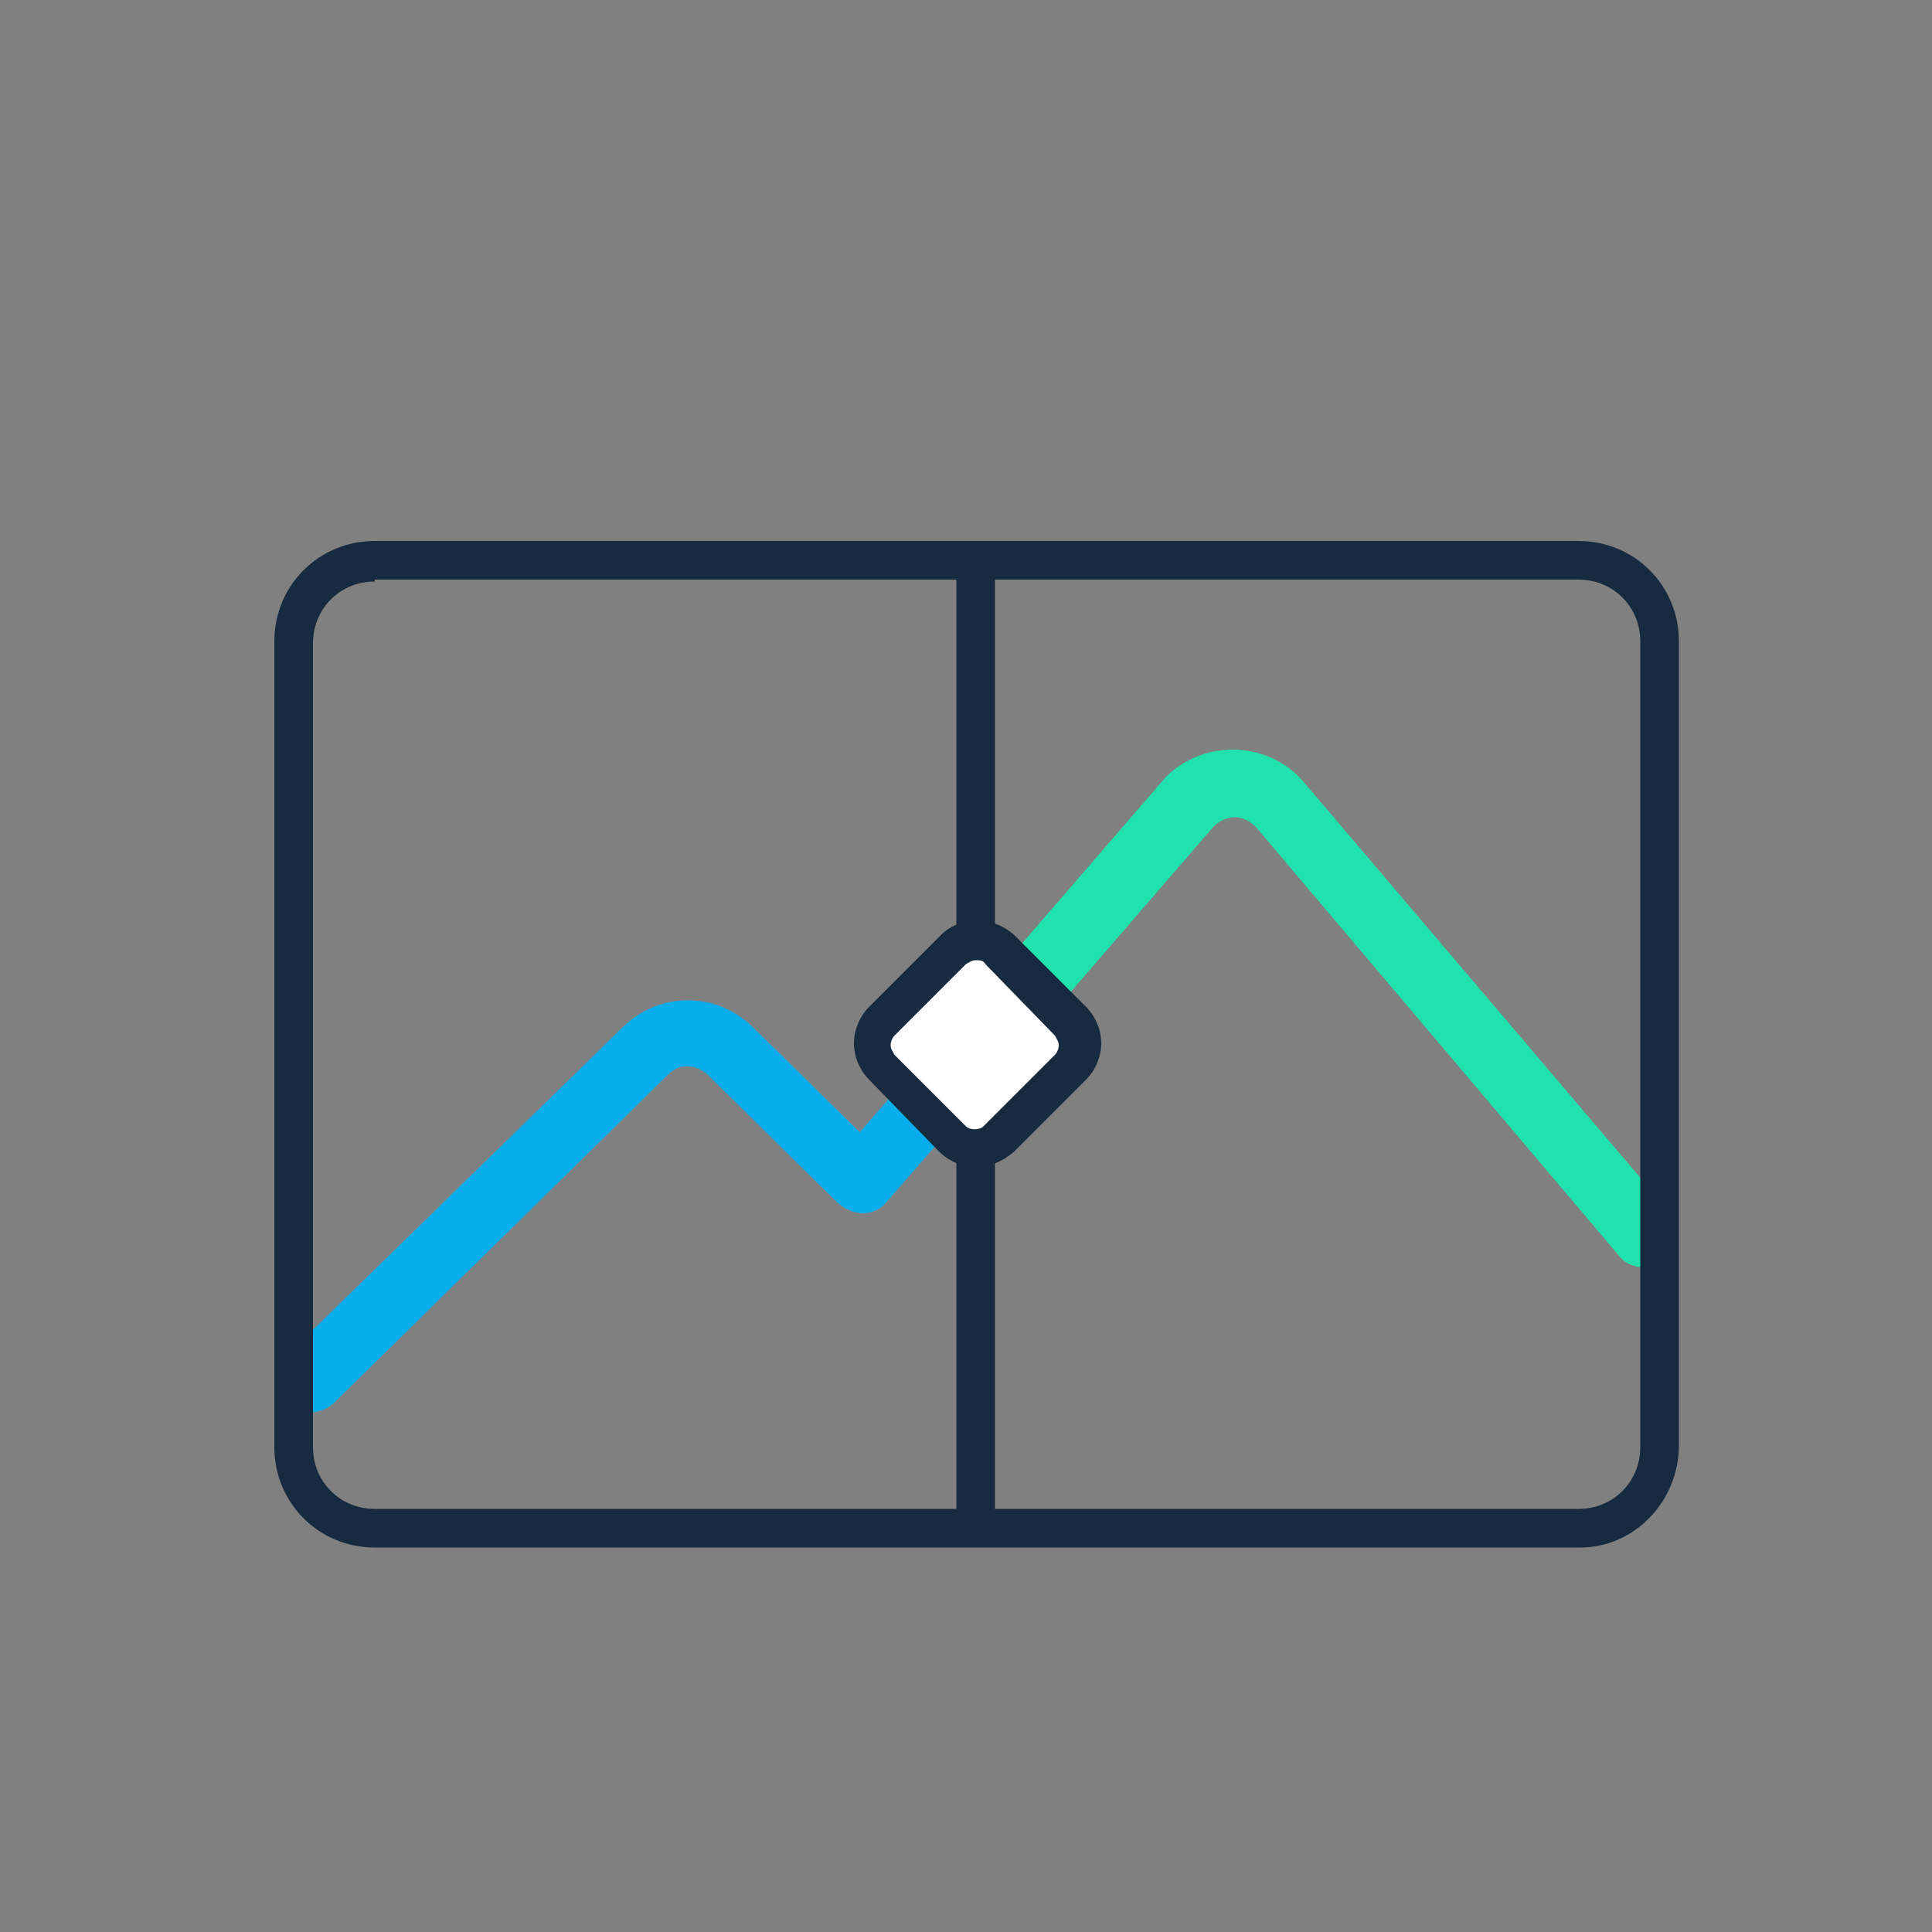
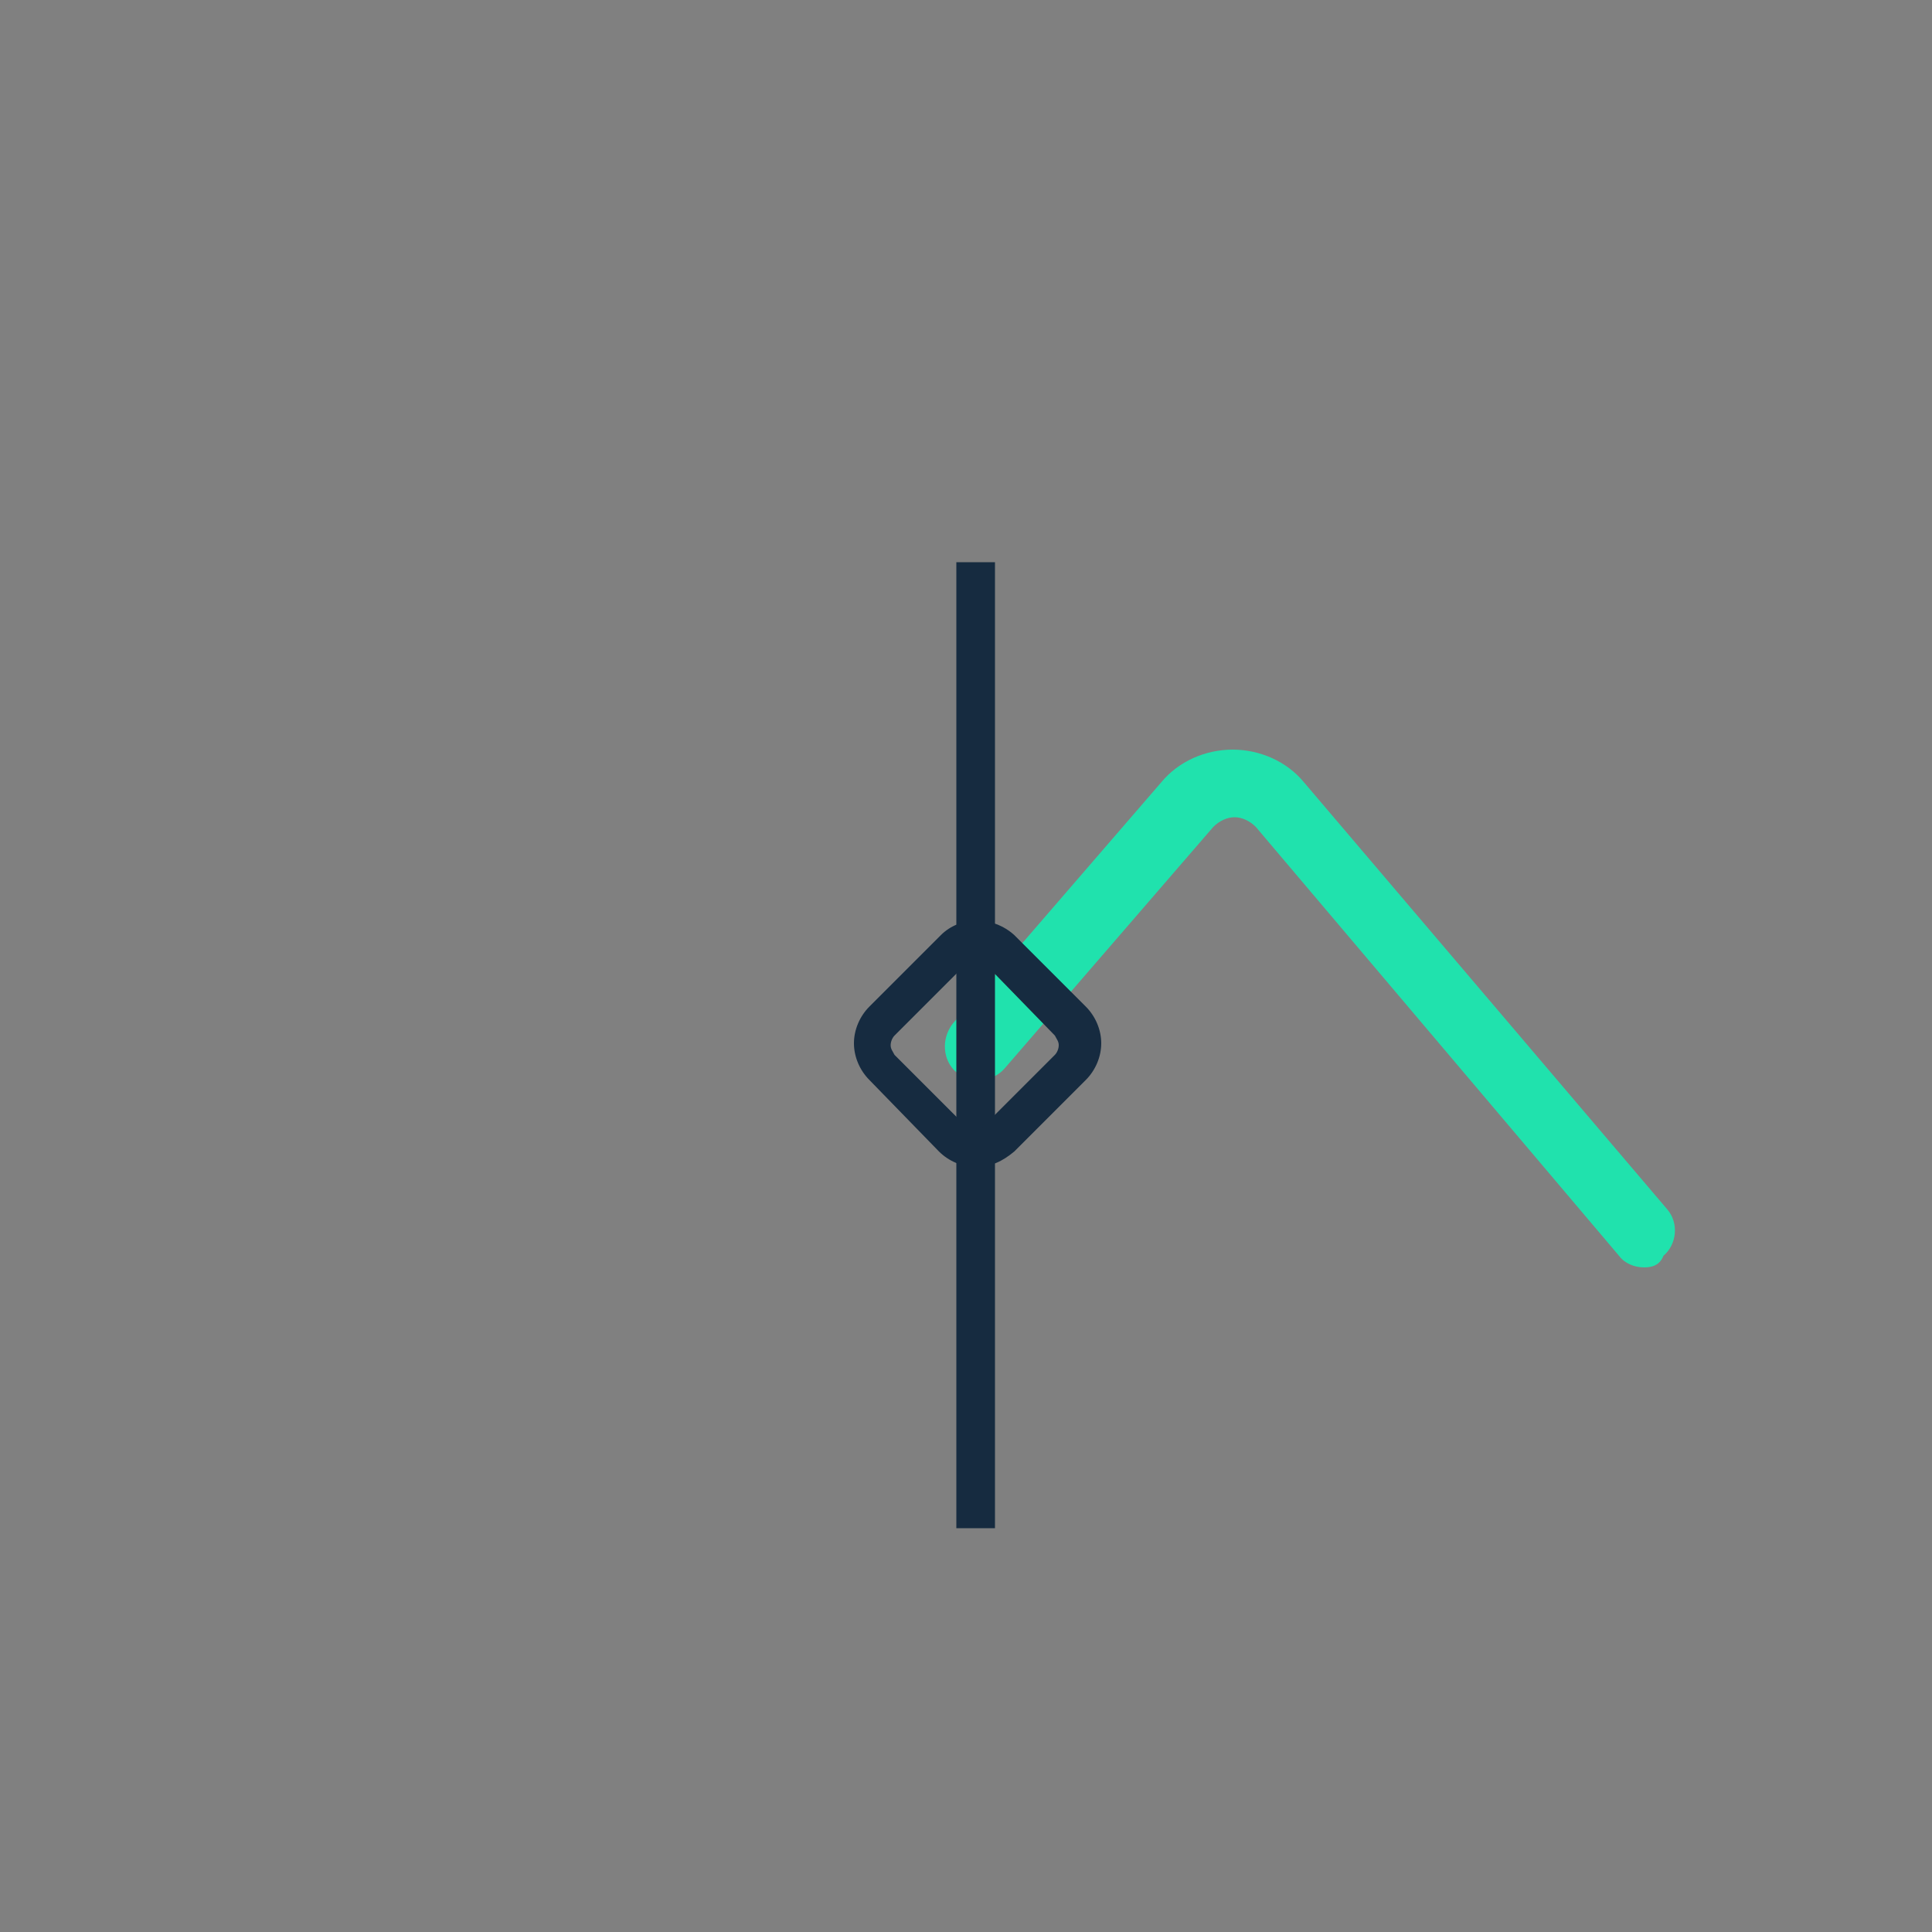
<svg xmlns="http://www.w3.org/2000/svg" version="1.1" id="Layer_1" x="0px" y="0px" viewBox="0 0 100 100" style="enable-background:new 0 0 100 100;" xml:space="preserve">
  <rect x="0" y="0" width="100" height="100" fill="#808080" stroke="none" />
  <style type="text/css">
	.st0{fill:#20E2AD;}
	.st1{fill:#08AEEC;}
	.st2{fill:#162B40;}
	.st3{fill:#FFFFFF;}
</style>
  <g>
    <path class="st0" d="M85.1,65.6c-0.5,0-1-0.2-1.3-0.6L65,42.8c-0.3-0.3-0.7-0.5-1.1-0.5c0,0,0,0,0,0c-0.4,0-0.8,0.2-1.1,0.5   L52,55.3c-0.6,0.7-1.7,0.8-2.5,0.2c-0.7-0.6-0.8-1.7-0.2-2.5l10.8-12.5c0.9-1.1,2.3-1.7,3.7-1.7c0,0,0,0,0,0c1.4,0,2.8,0.6,3.7,1.7   l18.8,22.1c0.6,0.7,0.5,1.8-0.2,2.4C85.9,65.5,85.5,65.6,85.1,65.6z" />
  </g>
  <g>
-     <path class="st1" d="M16.1,73.1c-0.5,0-0.9-0.2-1.2-0.5c-0.7-0.7-0.7-1.8,0-2.5l17.3-16.9c1.9-1.9,4.9-1.9,6.8,0l5.5,5.4l4.9-5.6   c0.6-0.7,1.7-0.8,2.4-0.2c0.7,0.6,0.8,1.7,0.2,2.4l-6.1,7c-0.3,0.4-0.8,0.6-1.2,0.6c-0.5,0-0.9-0.2-1.3-0.5l-6.8-6.7   c-0.6-0.5-1.4-0.6-2,0L17.3,72.6C17,72.9,16.5,73.1,16.1,73.1z" />
-   </g>
+     </g>
  <g>
-     <path class="st2" d="M81.8,80.1H19.4c-2.9,0-5.2-2.3-5.2-5.2V33.2c0-2.9,2.3-5.2,5.2-5.2h62.3c2.9,0,5.2,2.3,5.2,5.2v41.6   C86.9,77.7,84.6,80.1,81.8,80.1z M19.4,30.1c-1.8,0-3.2,1.4-3.2,3.2v41.6c0,1.8,1.4,3.2,3.2,3.2h62.3c1.8,0,3.2-1.4,3.2-3.2V33.2   c0-1.8-1.4-3.2-3.2-3.2H19.4z" />
-   </g>
+     </g>
  <g>
    <rect x="49.5" y="29.1" class="st2" width="2" height="50" />
  </g>
  <g>
-     <path class="st3" d="M49.4,58.9l-3.7-3.7c-0.6-0.6-0.6-1.7,0-2.3l3.7-3.7c0.6-0.6,1.7-0.6,2.3,0l3.7,3.7c0.6,0.6,0.6,1.7,0,2.3   l-3.7,3.7C51.1,59.5,50,59.5,49.4,58.9z" />
    <path class="st2" d="M50.5,60.4c-0.7,0-1.4-0.3-1.9-0.8h0L45,55.9c-0.5-0.5-0.8-1.2-0.8-1.9c0-0.7,0.3-1.4,0.8-1.9l3.7-3.7   c1-1,2.7-1,3.8,0l3.7,3.7c0.5,0.5,0.8,1.2,0.8,1.9c0,0.7-0.3,1.4-0.8,1.9l-3.7,3.7C51.9,60.1,51.3,60.4,50.5,60.4z M50.5,49.7   c-0.2,0-0.3,0.1-0.5,0.2l-3.7,3.7c-0.1,0.1-0.2,0.3-0.2,0.5c0,0.2,0.1,0.3,0.2,0.5l3.7,3.7c0.2,0.2,0.7,0.2,0.9,0l3.7-3.7   c0.1-0.1,0.2-0.3,0.2-0.5c0-0.2-0.1-0.3-0.2-0.5L51,49.9C50.9,49.7,50.7,49.7,50.5,49.7z" />
  </g>
</svg>